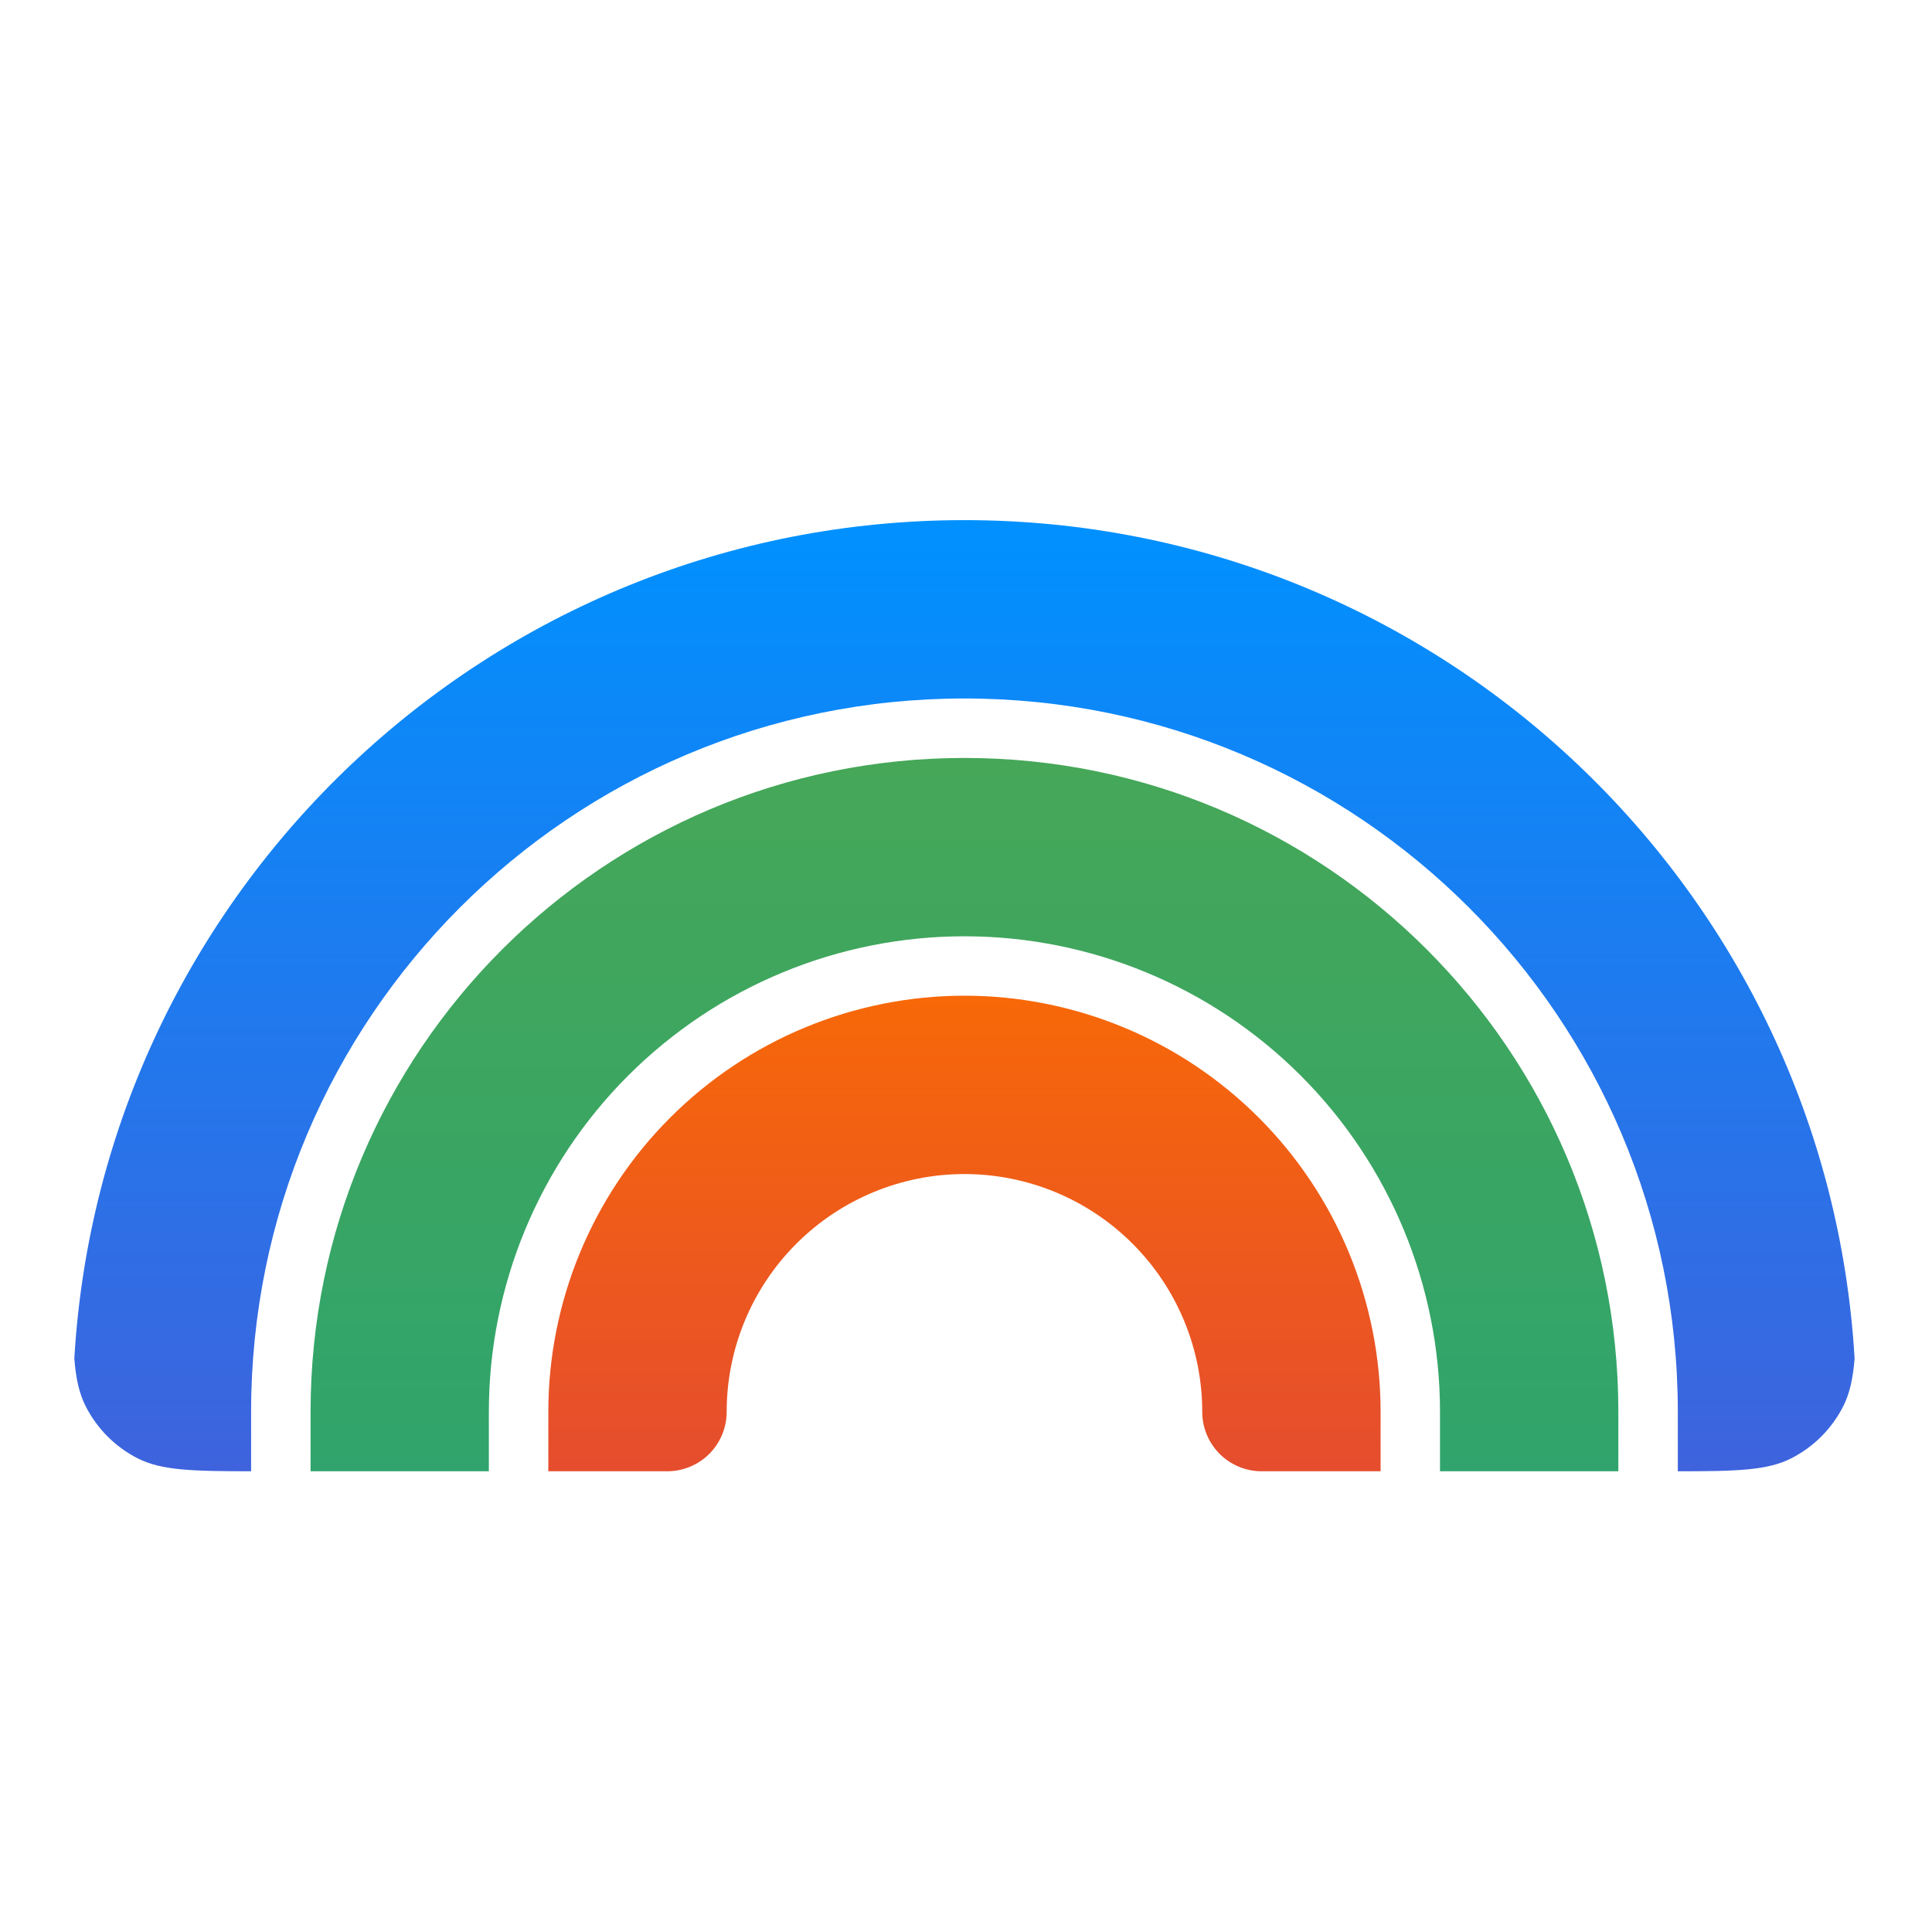
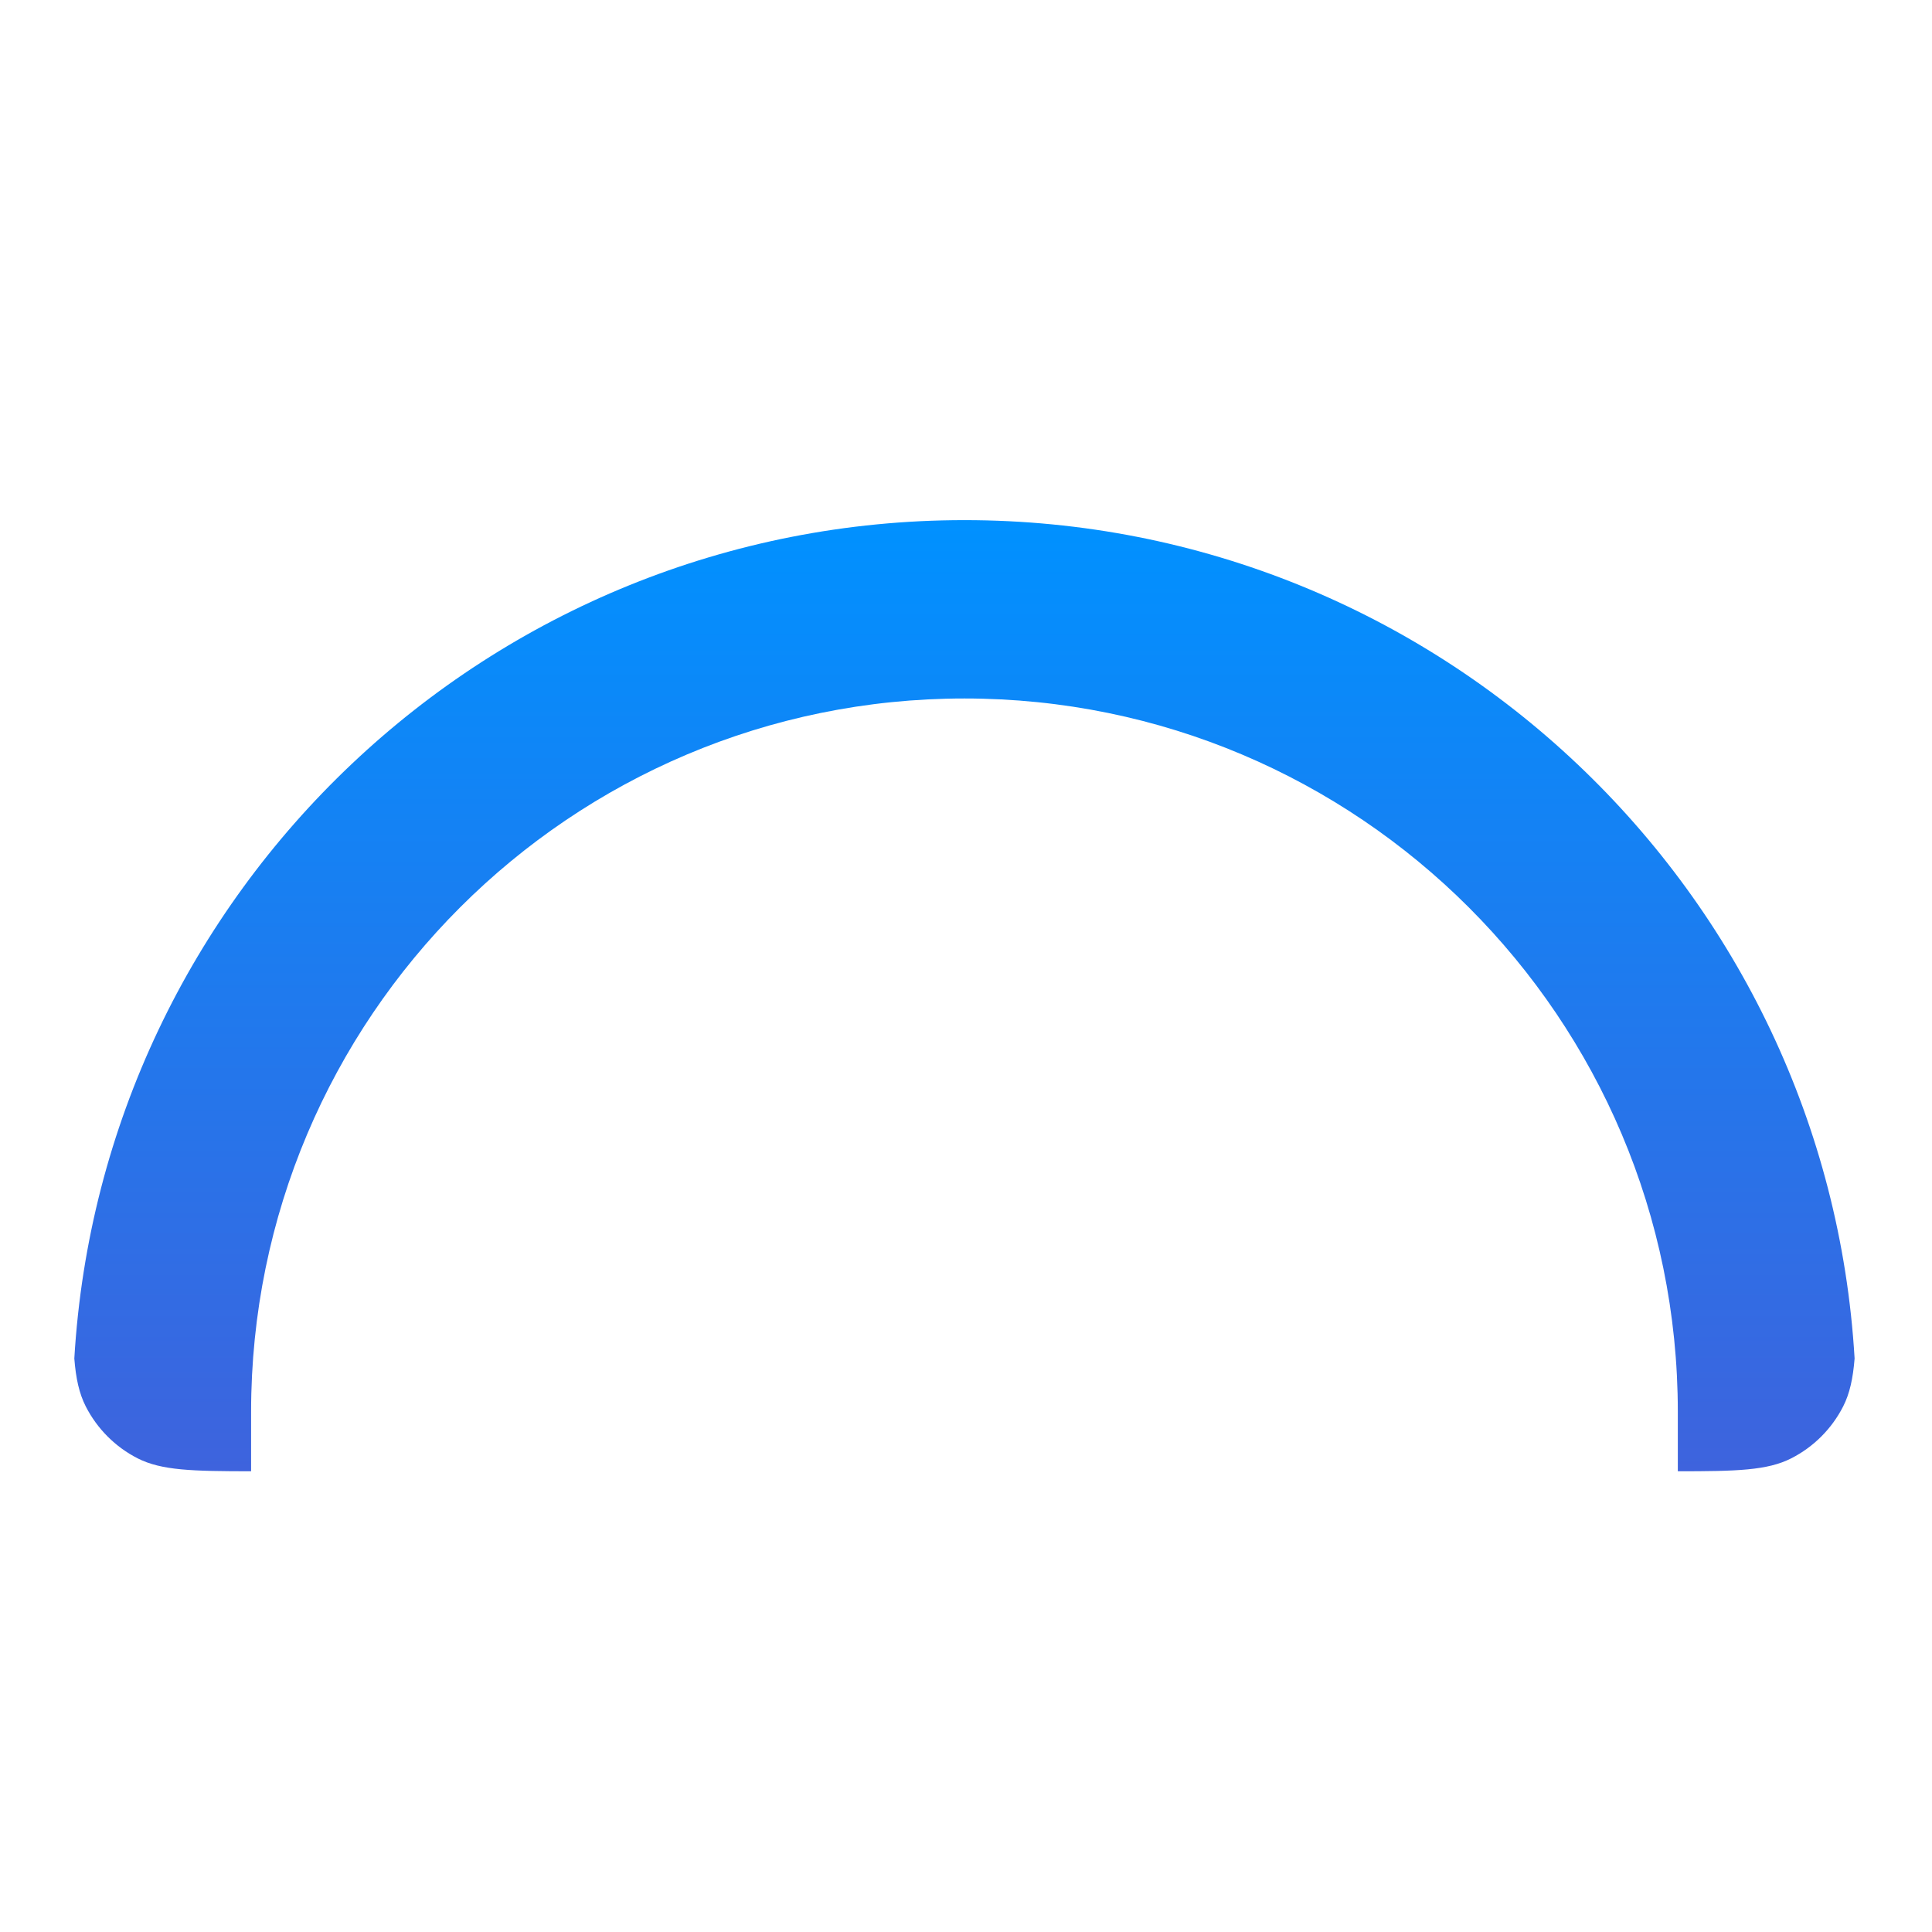
<svg xmlns="http://www.w3.org/2000/svg" width="32" height="32" viewBox="0 0 32 32" fill="none">
  <path fill-rule="evenodd" clip-rule="evenodd" d="M30.718 22.501C30.261 14.755 23.836 8.615 15.974 8.615C8.114 8.615 1.688 14.755 1.231 22.501C1.257 22.835 1.312 23.081 1.42 23.294C1.609 23.665 1.91 23.966 2.28 24.155C2.676 24.356 3.186 24.368 4.159 24.369V23.385C4.159 16.86 9.449 11.569 15.974 11.569C22.499 11.569 27.79 16.86 27.79 23.385V24.369C28.763 24.369 29.273 24.356 29.668 24.155C30.039 23.966 30.34 23.665 30.529 23.294C30.637 23.081 30.691 22.835 30.718 22.501Z" fill="url(#paint0_linear_4346_148)" />
-   <path fill-rule="evenodd" clip-rule="evenodd" d="M15.974 15.508C13.885 15.508 11.882 16.338 10.405 17.815C8.927 19.292 8.097 21.296 8.097 23.385V24.369H5.144V23.385C5.144 17.403 9.993 12.554 15.974 12.554C21.956 12.554 26.805 17.403 26.805 23.385V24.369H23.851V23.385C23.851 21.296 23.021 19.292 21.544 17.815C20.067 16.338 18.064 15.508 15.974 15.508Z" fill="url(#paint1_linear_4346_148)" />
-   <path fill-rule="evenodd" clip-rule="evenodd" d="M22.867 24.369V23.385C22.867 22.48 22.688 21.583 22.342 20.747C21.996 19.911 21.488 19.151 20.848 18.511C20.208 17.871 19.448 17.363 18.612 17.017C17.776 16.671 16.88 16.492 15.974 16.492C15.069 16.492 14.173 16.671 13.337 17.017C12.501 17.363 11.741 17.871 11.101 18.511C10.461 19.151 9.953 19.911 9.607 20.747C9.26 21.583 9.082 22.48 9.082 23.385V24.369H11.051C11.312 24.369 11.563 24.265 11.748 24.081C11.932 23.896 12.036 23.646 12.036 23.385C12.036 22.34 12.451 21.338 13.19 20.6C13.928 19.861 14.93 19.446 15.974 19.446C17.019 19.446 18.021 19.861 18.759 20.6C19.498 21.338 19.913 22.34 19.913 23.385C19.913 23.646 20.017 23.896 20.201 24.081C20.386 24.265 20.636 24.369 20.898 24.369H22.867Z" fill="url(#paint2_linear_4346_148)" />
  <defs>
    <linearGradient id="paint0_linear_4346_148" x1="15.974" y1="8.615" x2="15.974" y2="24.369" gradientUnits="userSpaceOnUse">
      <stop stop-color="#0091FF" />
      <stop offset="1" stop-color="#3E63DD" />
    </linearGradient>
    <linearGradient id="paint1_linear_4346_148" x1="15.974" y1="12.554" x2="15.974" y2="24.369" gradientUnits="userSpaceOnUse">
      <stop stop-color="#46A758" />
      <stop offset="1" stop-color="#30A46C" />
    </linearGradient>
    <linearGradient id="paint2_linear_4346_148" x1="15.974" y1="16.492" x2="15.974" y2="24.369" gradientUnits="userSpaceOnUse">
      <stop stop-color="#F76808" />
      <stop offset="1" stop-color="#E54D2E" />
    </linearGradient>
  </defs>
</svg>